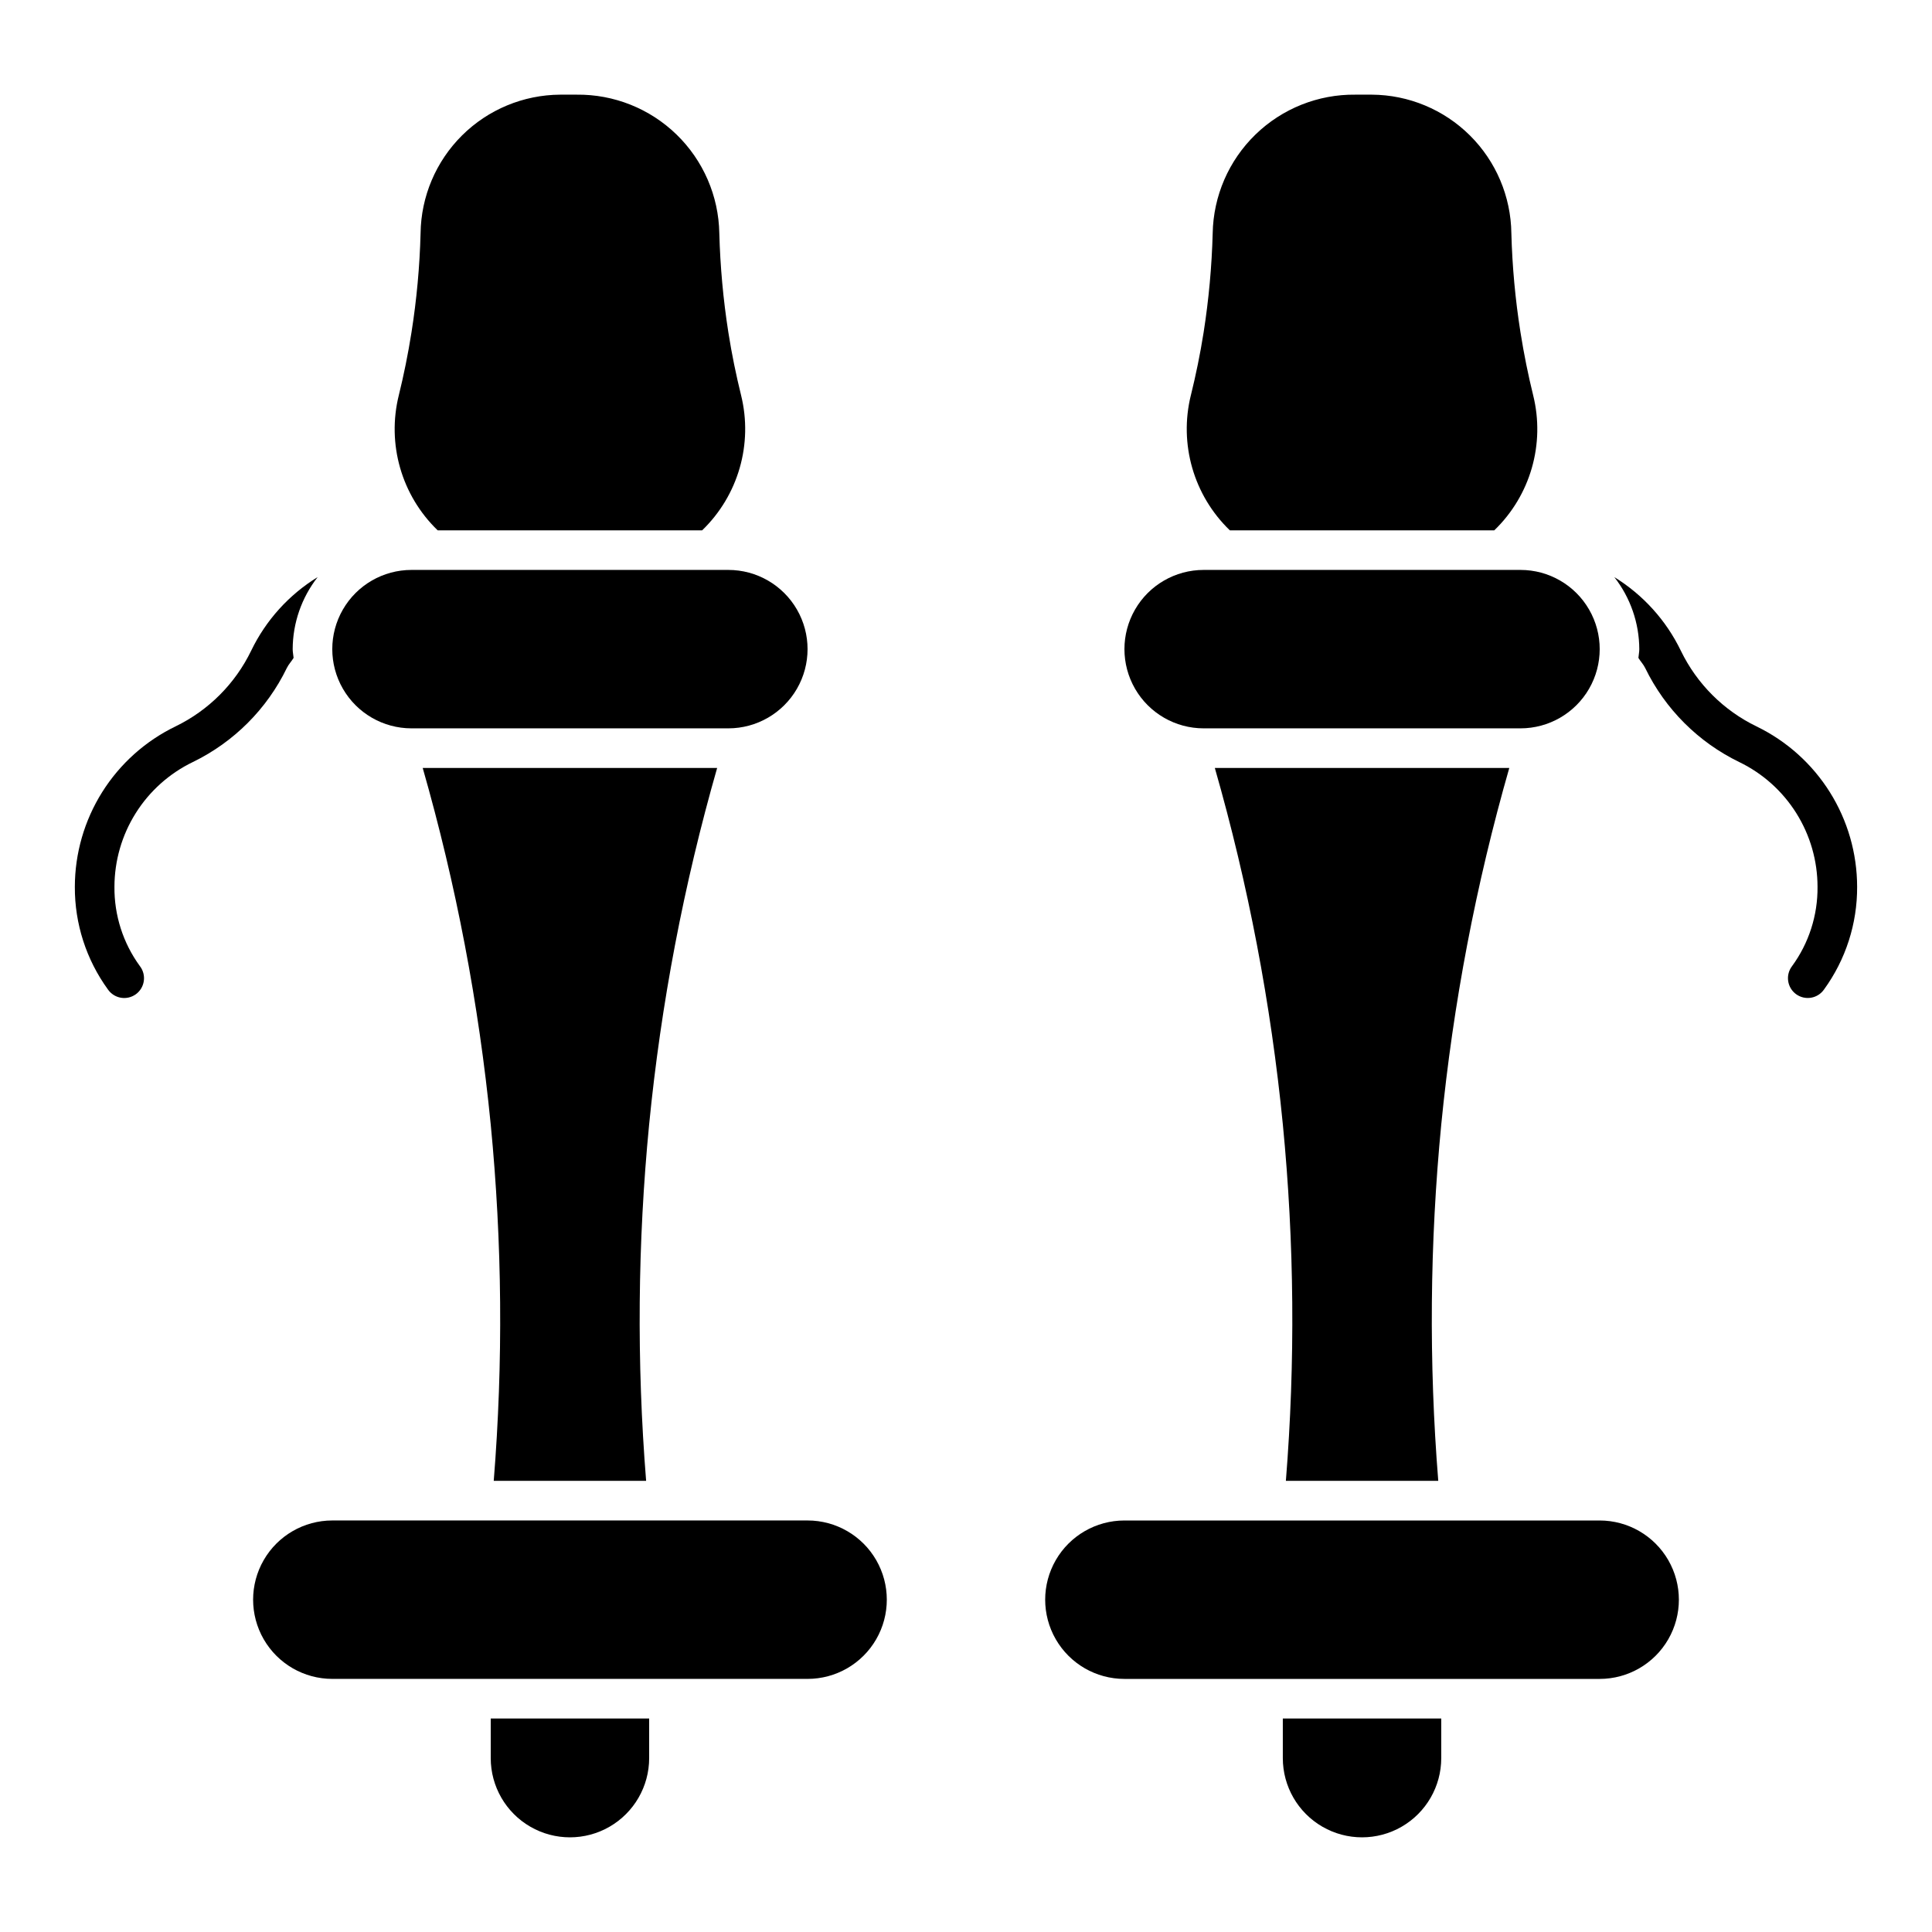
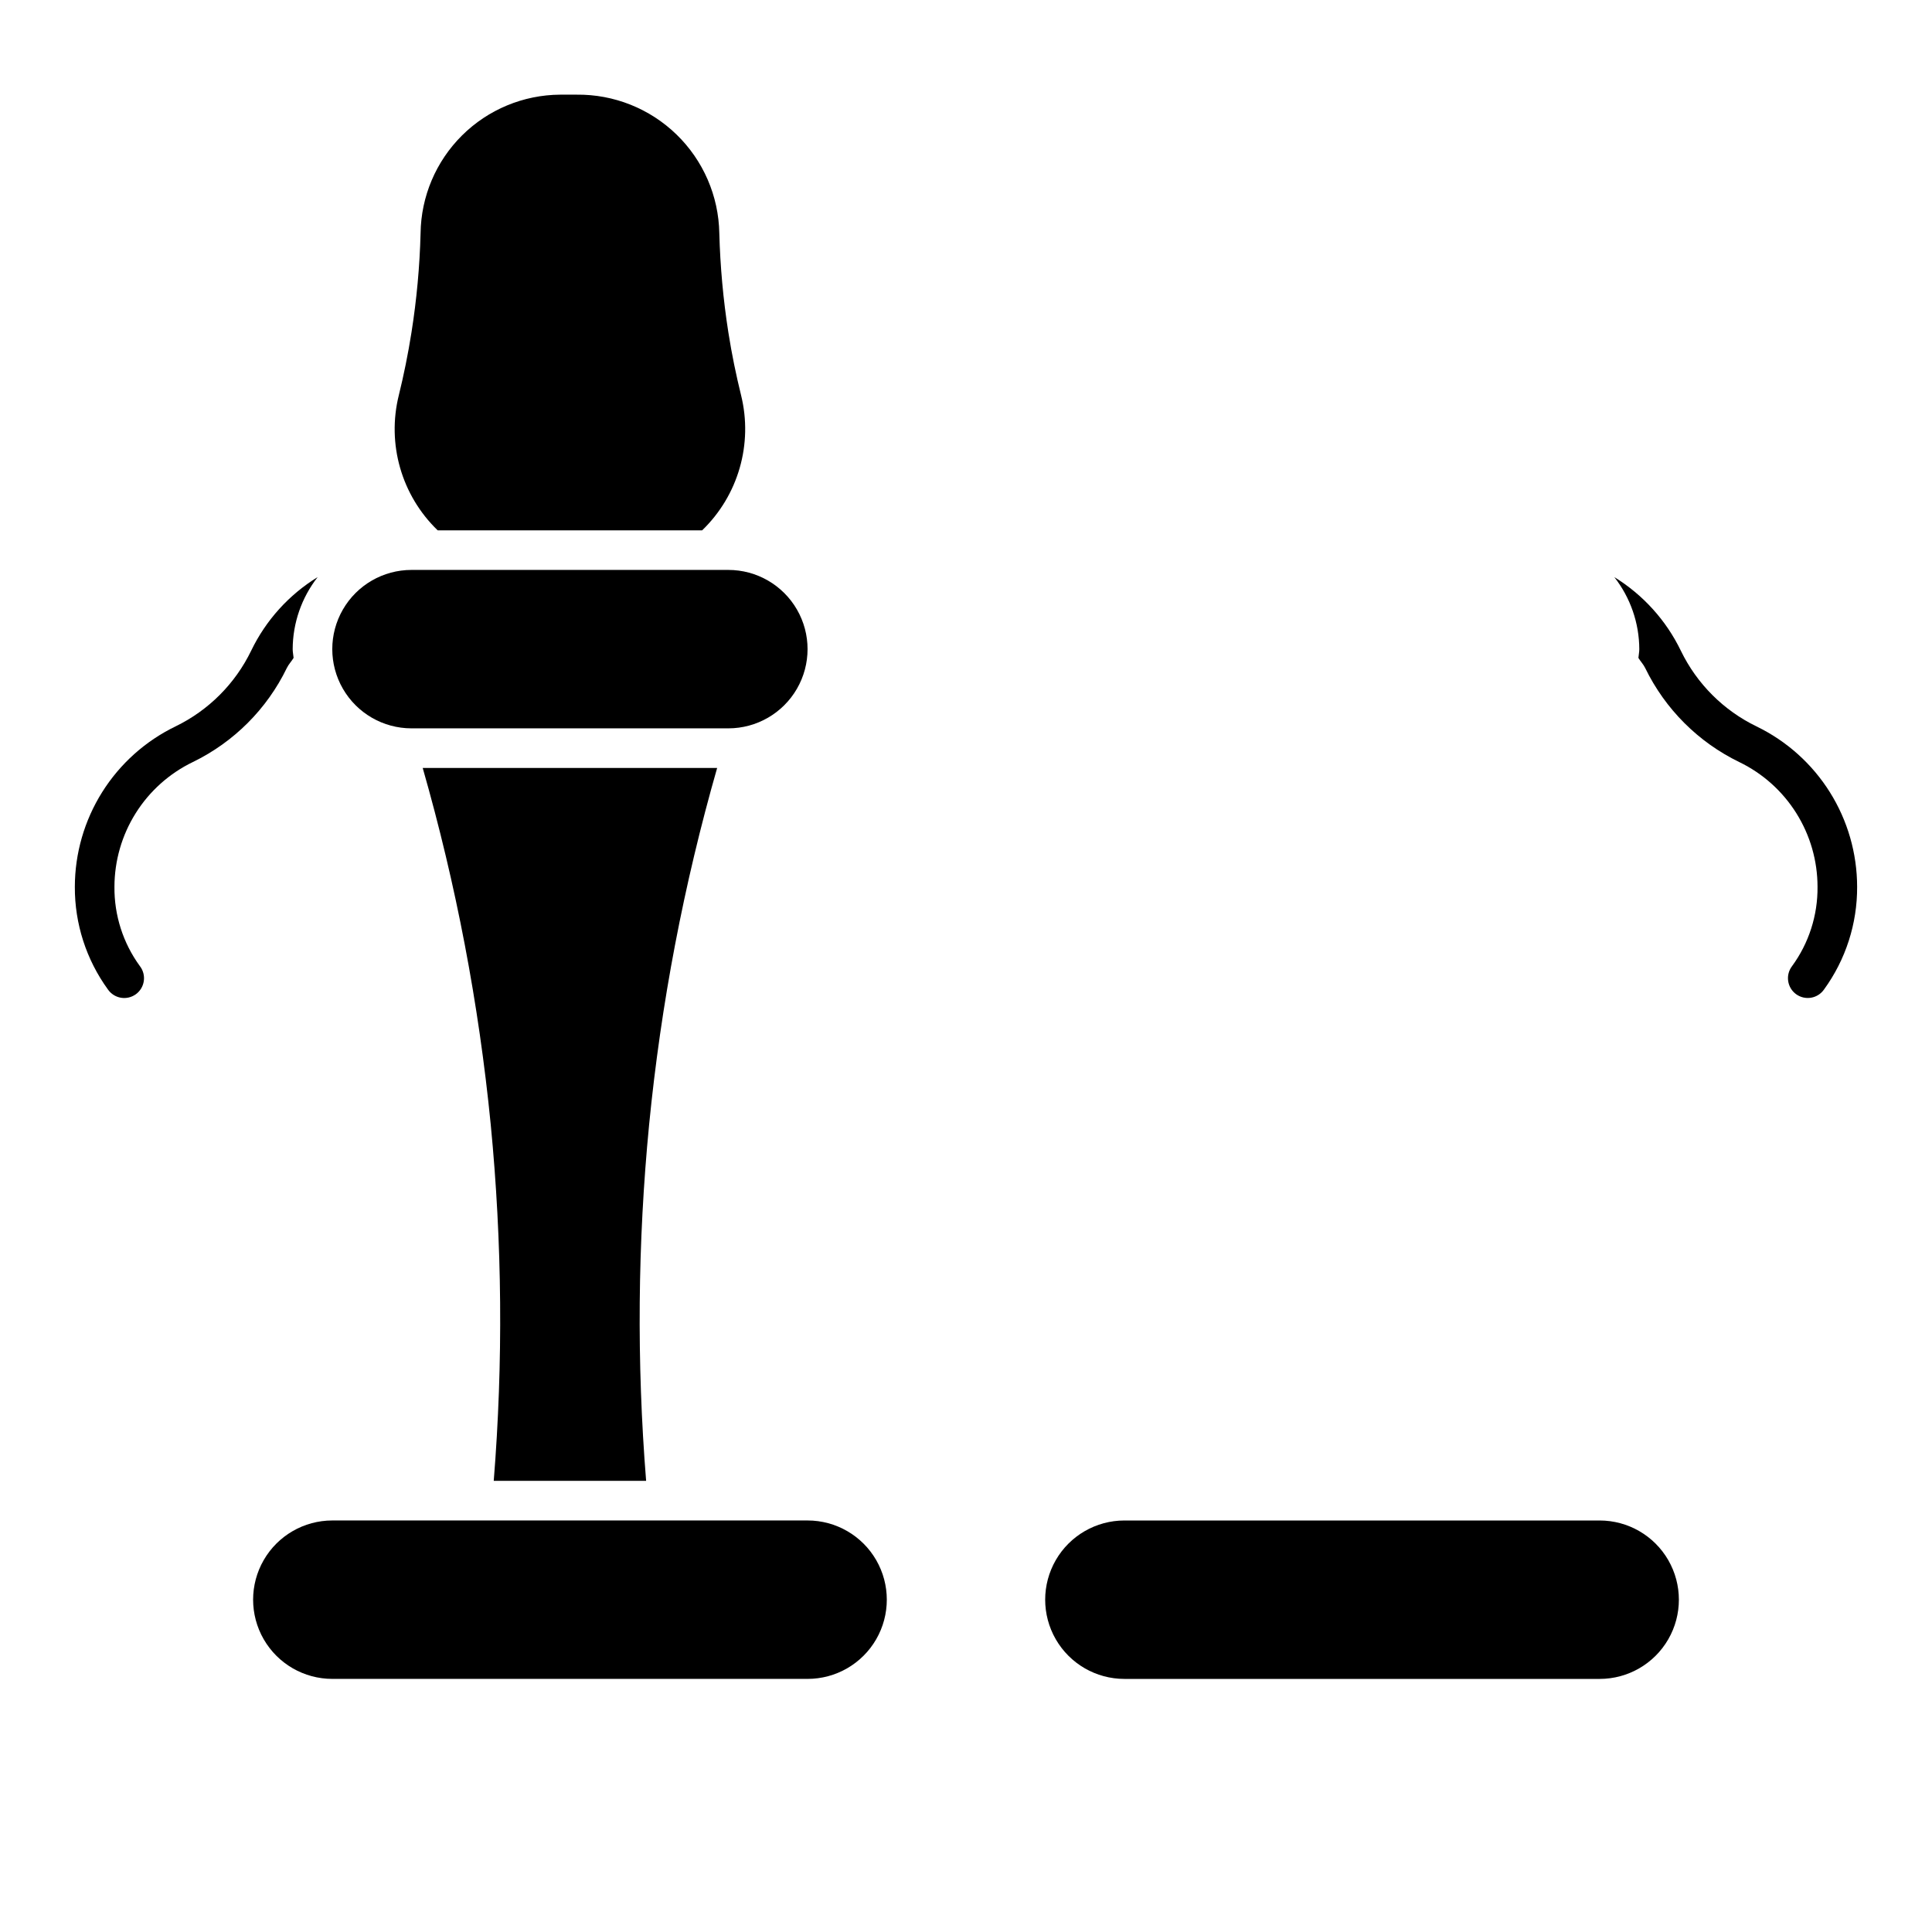
<svg xmlns="http://www.w3.org/2000/svg" fill="#000000" width="800px" height="800px" version="1.1" viewBox="144 144 512 512">
  <g>
    <path d="m253.05 337.02h83.969c7.5 0 14.43-4.004 18.18-10.496 3.75-6.496 3.75-14.5 0-20.992-3.75-6.496-10.68-10.496-18.18-10.496h-83.969c-7.5 0-14.43 4-18.18 10.496-3.75 6.492-3.75 14.496 0 20.992 3.75 6.492 10.68 10.496 18.18 10.496z" />
    <path d="m358.02 546.94h-125.95c-7.5 0-14.43 4.004-18.18 10.496-3.75 6.496-3.75 14.5 0 20.992 3.75 6.496 10.68 10.496 18.18 10.496h125.95c7.5 0 14.43-4 18.18-10.496 3.75-6.492 3.75-14.496 0-20.992-3.75-6.492-10.68-10.496-18.18-10.496z" />
-     <path d="m462.98 337.02h83.969-0.004c7.5 0 14.43-4.004 18.18-10.496 3.75-6.496 3.75-14.5 0-20.992-3.75-6.496-10.68-10.496-18.18-10.496h-83.965c-7.5 0-14.434 4-18.18 10.496-3.75 6.492-3.75 14.496 0 20.992 3.746 6.492 10.68 10.496 18.18 10.496z" />
    <path d="m441.98 588.93h125.95-0.004c7.5 0 14.43-4 18.18-10.496 3.75-6.492 3.75-14.496 0-20.992-3.75-6.492-10.68-10.496-18.18-10.496h-125.95c-7.5 0-14.43 4.004-18.18 10.496-3.75 6.496-3.75 14.5 0 20.992 3.75 6.496 10.68 10.496 18.18 10.496z" />
    <path d="m340.39 248.73c-1.301-5.269-2.457-10.832-3.371-16.668-1.359-8.688-2.16-17.453-2.394-26.242-0.172-9.879-4.25-19.289-11.34-26.172-7.09-6.883-16.617-10.68-26.496-10.562h-4.344c-9.75 0.059-19.086 3.938-26.004 10.809-6.918 6.871-10.863 16.18-10.984 25.926-0.23 8.793-1.035 17.559-2.406 26.242-0.922 5.836-2.059 11.398-3.359 16.668-3.211 12.918 0.715 26.57 10.297 35.812h70.09c9.578-9.242 13.508-22.891 10.312-35.812z" />
    <path d="m316.03 441.98c3.144-31.969 9.18-63.586 18.023-94.465h-78.031c8.844 30.879 14.875 62.496 18.023 94.465 3.055 31.402 3.324 63.012 0.801 94.461h40.383c-2.523-31.449-2.254-63.059 0.801-94.461z" />
-     <path d="m274.05 609.92c0 7.5 4 14.43 10.496 18.18 6.496 3.75 14.496 3.75 20.992 0 6.492-3.75 10.496-10.68 10.496-18.18v-10.496h-41.984z" />
    <path d="m228.19 296.93c-7.629 4.684-13.746 11.461-17.633 19.523-4.234 8.738-11.285 15.797-20.02 20.039-7.992 3.867-14.734 9.906-19.457 17.426-4.723 7.519-7.231 16.215-7.246 25.094-0.047 9.777 3.027 19.312 8.777 27.223 0.805 1.156 2.043 1.941 3.434 2.176s2.816-0.102 3.961-0.93c1.141-0.828 1.898-2.082 2.102-3.481 0.207-1.395-0.156-2.812-1.012-3.938-4.465-6.102-6.84-13.488-6.766-21.051 0.012-6.91 1.965-13.676 5.641-19.523 3.676-5.848 8.922-10.543 15.145-13.543 10.859-5.281 19.629-14.055 24.898-24.918 0.469-0.984 1.238-1.75 1.793-2.68-0.066-0.777-0.242-1.523-0.242-2.312 0.023-6.926 2.356-13.648 6.625-19.105z" />
-     <path d="m550.3 248.73c-1.301-5.269-2.434-10.832-3.359-16.668-1.375-8.684-2.18-17.449-2.414-26.242-0.121-9.746-4.066-19.055-10.98-25.922-6.914-6.871-16.25-10.754-25.996-10.812h-4.348c-9.879-0.117-19.402 3.684-26.488 10.566-7.09 6.883-11.164 16.293-11.34 26.168-0.234 8.789-1.039 17.555-2.398 26.242-0.922 5.836-2.078 11.398-3.379 16.668h-0.004c-3.195 12.922 0.738 26.57 10.324 35.812h70.086c9.582-9.242 13.508-22.895 10.297-35.812z" />
-     <path d="m483.96 609.92c0 7.5 4.004 14.43 10.496 18.18 6.496 3.75 14.5 3.75 20.992 0 6.496-3.75 10.496-10.68 10.496-18.18v-10.496h-41.984z" />
-     <path d="m525.95 441.98c3.148-31.969 9.18-63.586 18.027-94.465h-78.035c8.848 30.879 14.879 62.496 18.023 94.465 3.059 31.402 3.324 63.012 0.805 94.461h40.383c-2.523-31.449-2.254-63.059 0.797-94.461z" />
    <path d="m609.5 336.51c-8.738-4.234-15.797-11.285-20.039-20.02-3.891-8.07-10.02-14.855-17.652-19.551 4.266 5.449 6.594 12.168 6.621 19.09 0 0.793-0.176 1.539-0.234 2.32 0.562 0.941 1.336 1.715 1.812 2.711 5.281 10.859 14.055 19.629 24.918 24.898 6.211 3.004 11.453 7.699 15.117 13.543 3.668 5.844 5.617 12.602 5.621 19.504 0.074 7.562-2.297 14.949-6.766 21.051-0.855 1.125-1.219 2.543-1.012 3.938 0.203 1.398 0.965 2.652 2.106 3.481 1.141 0.828 2.566 1.164 3.957 0.93s2.629-1.02 3.434-2.176c5.75-7.91 8.824-17.445 8.777-27.223-0.012-8.871-2.516-17.562-7.231-25.078-4.715-7.512-11.449-13.551-19.43-17.418z" />
  </g>
</svg>